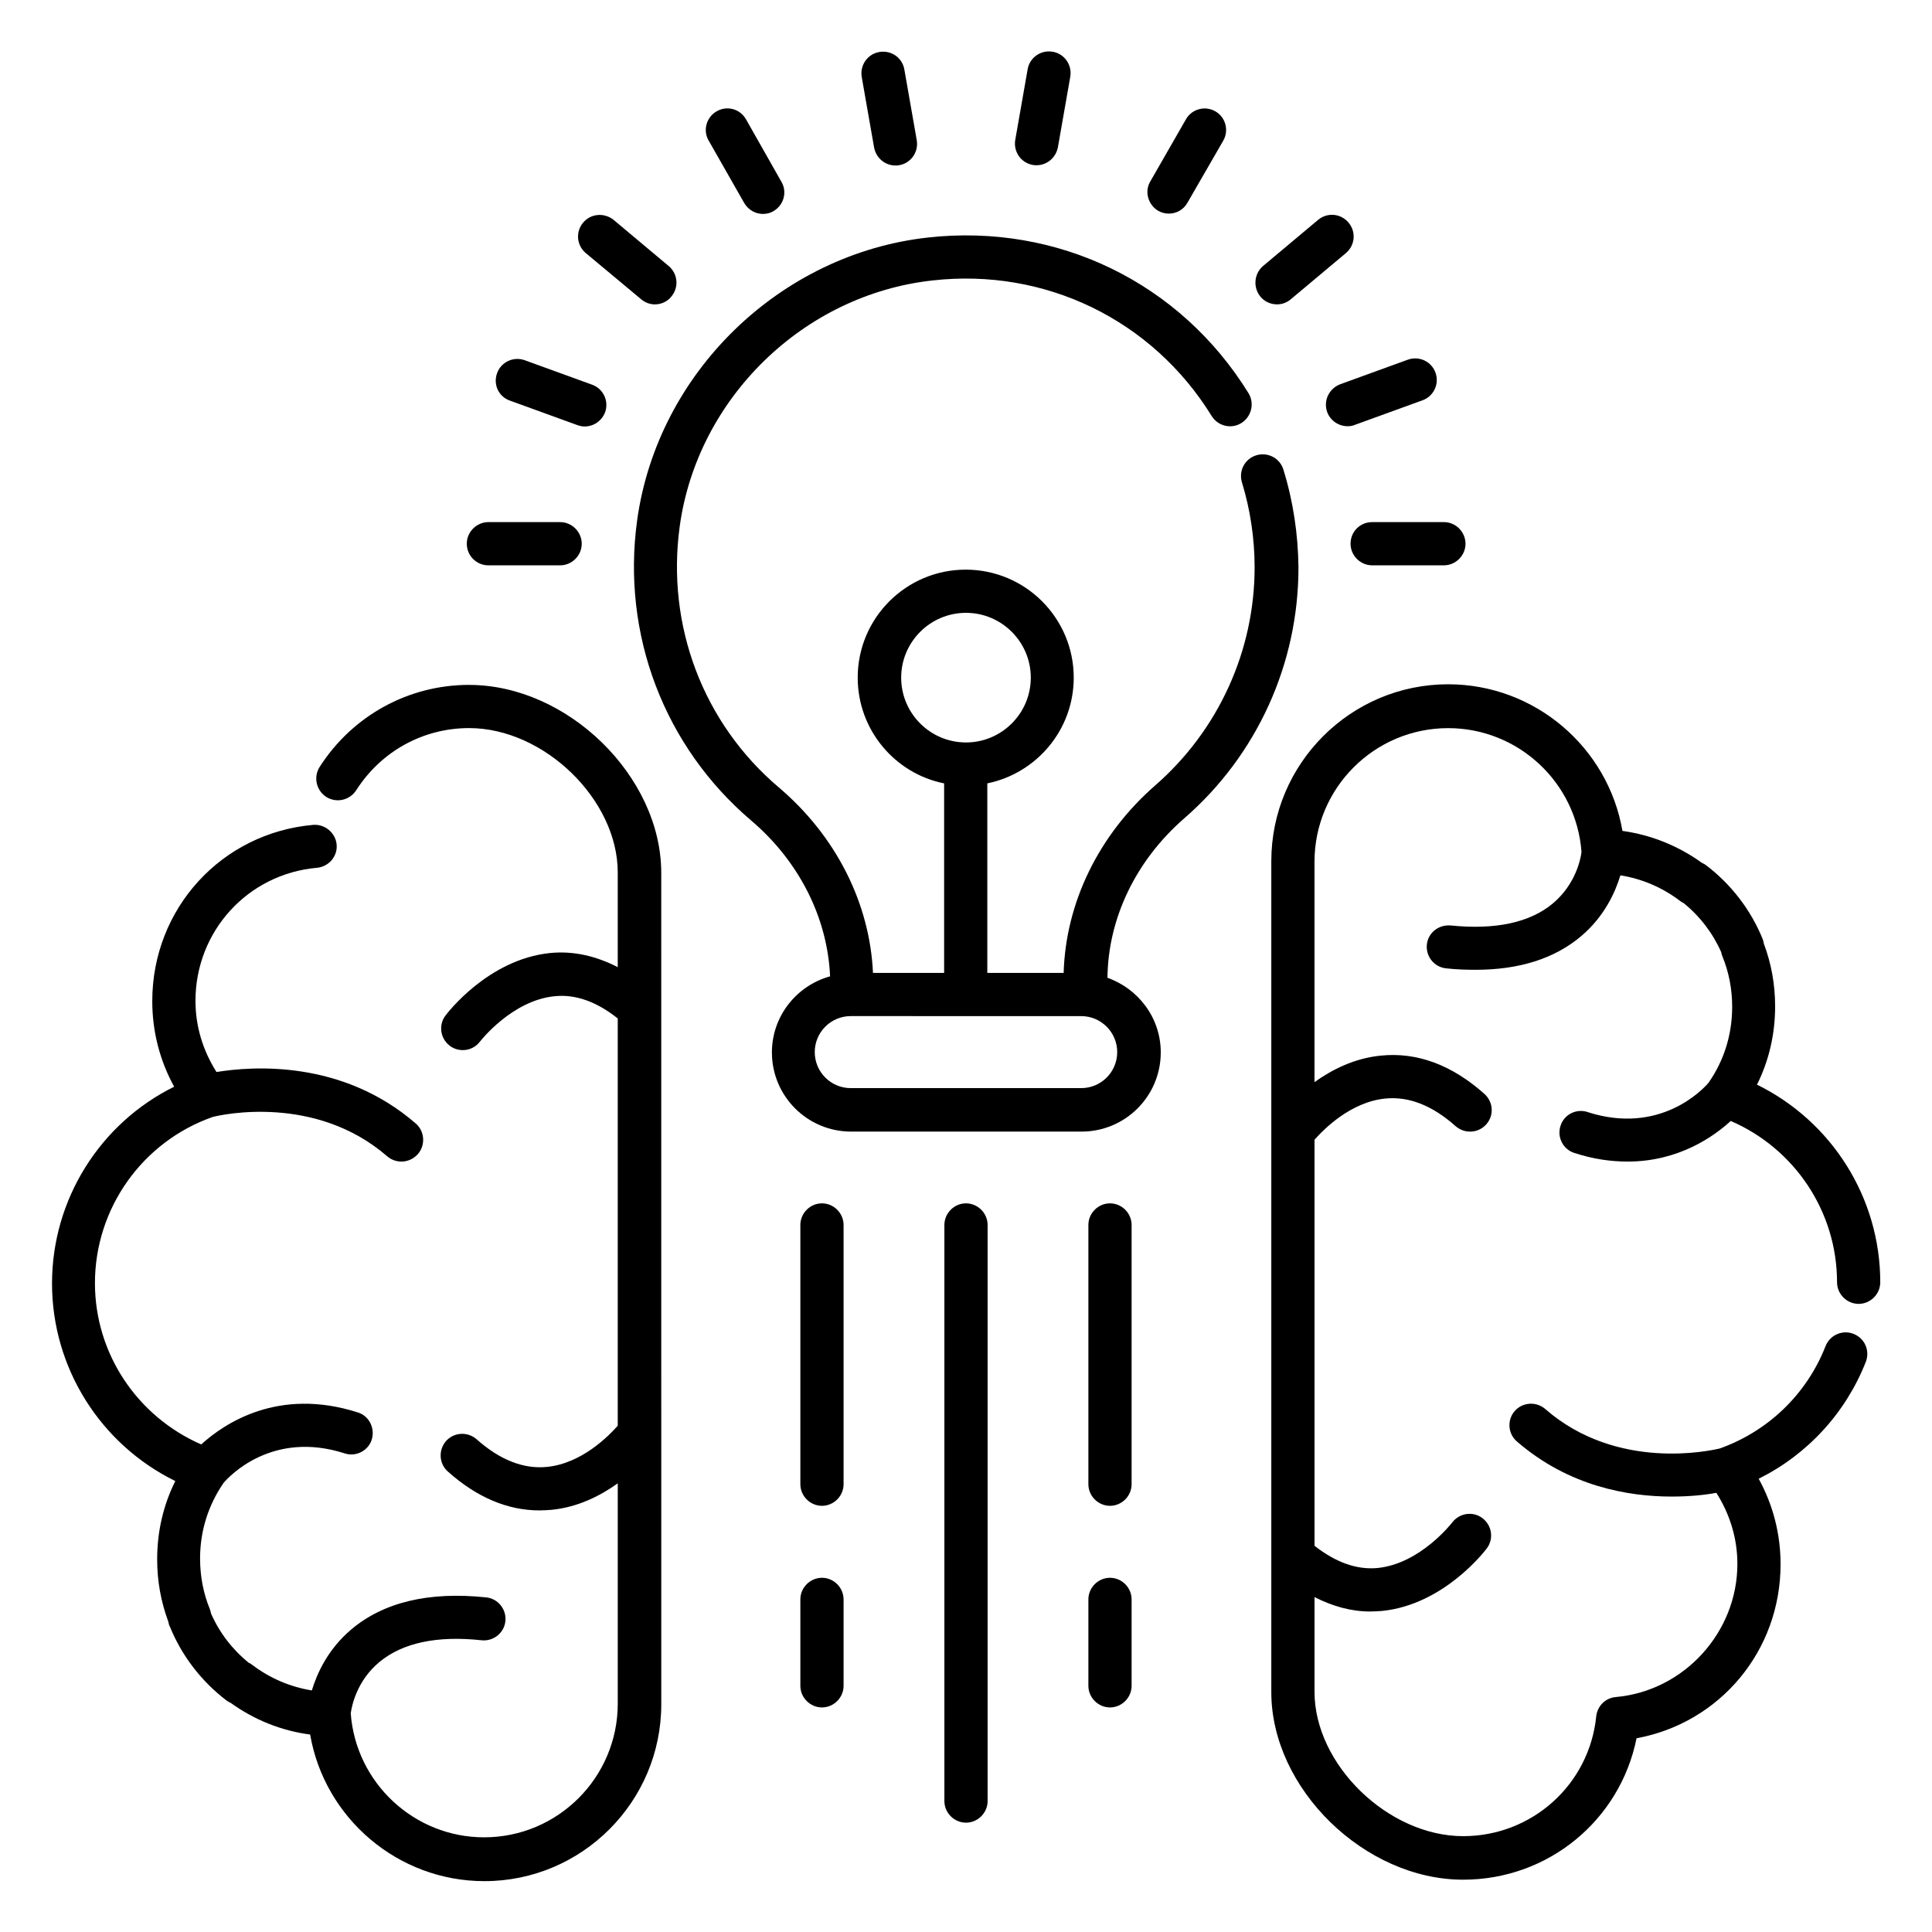
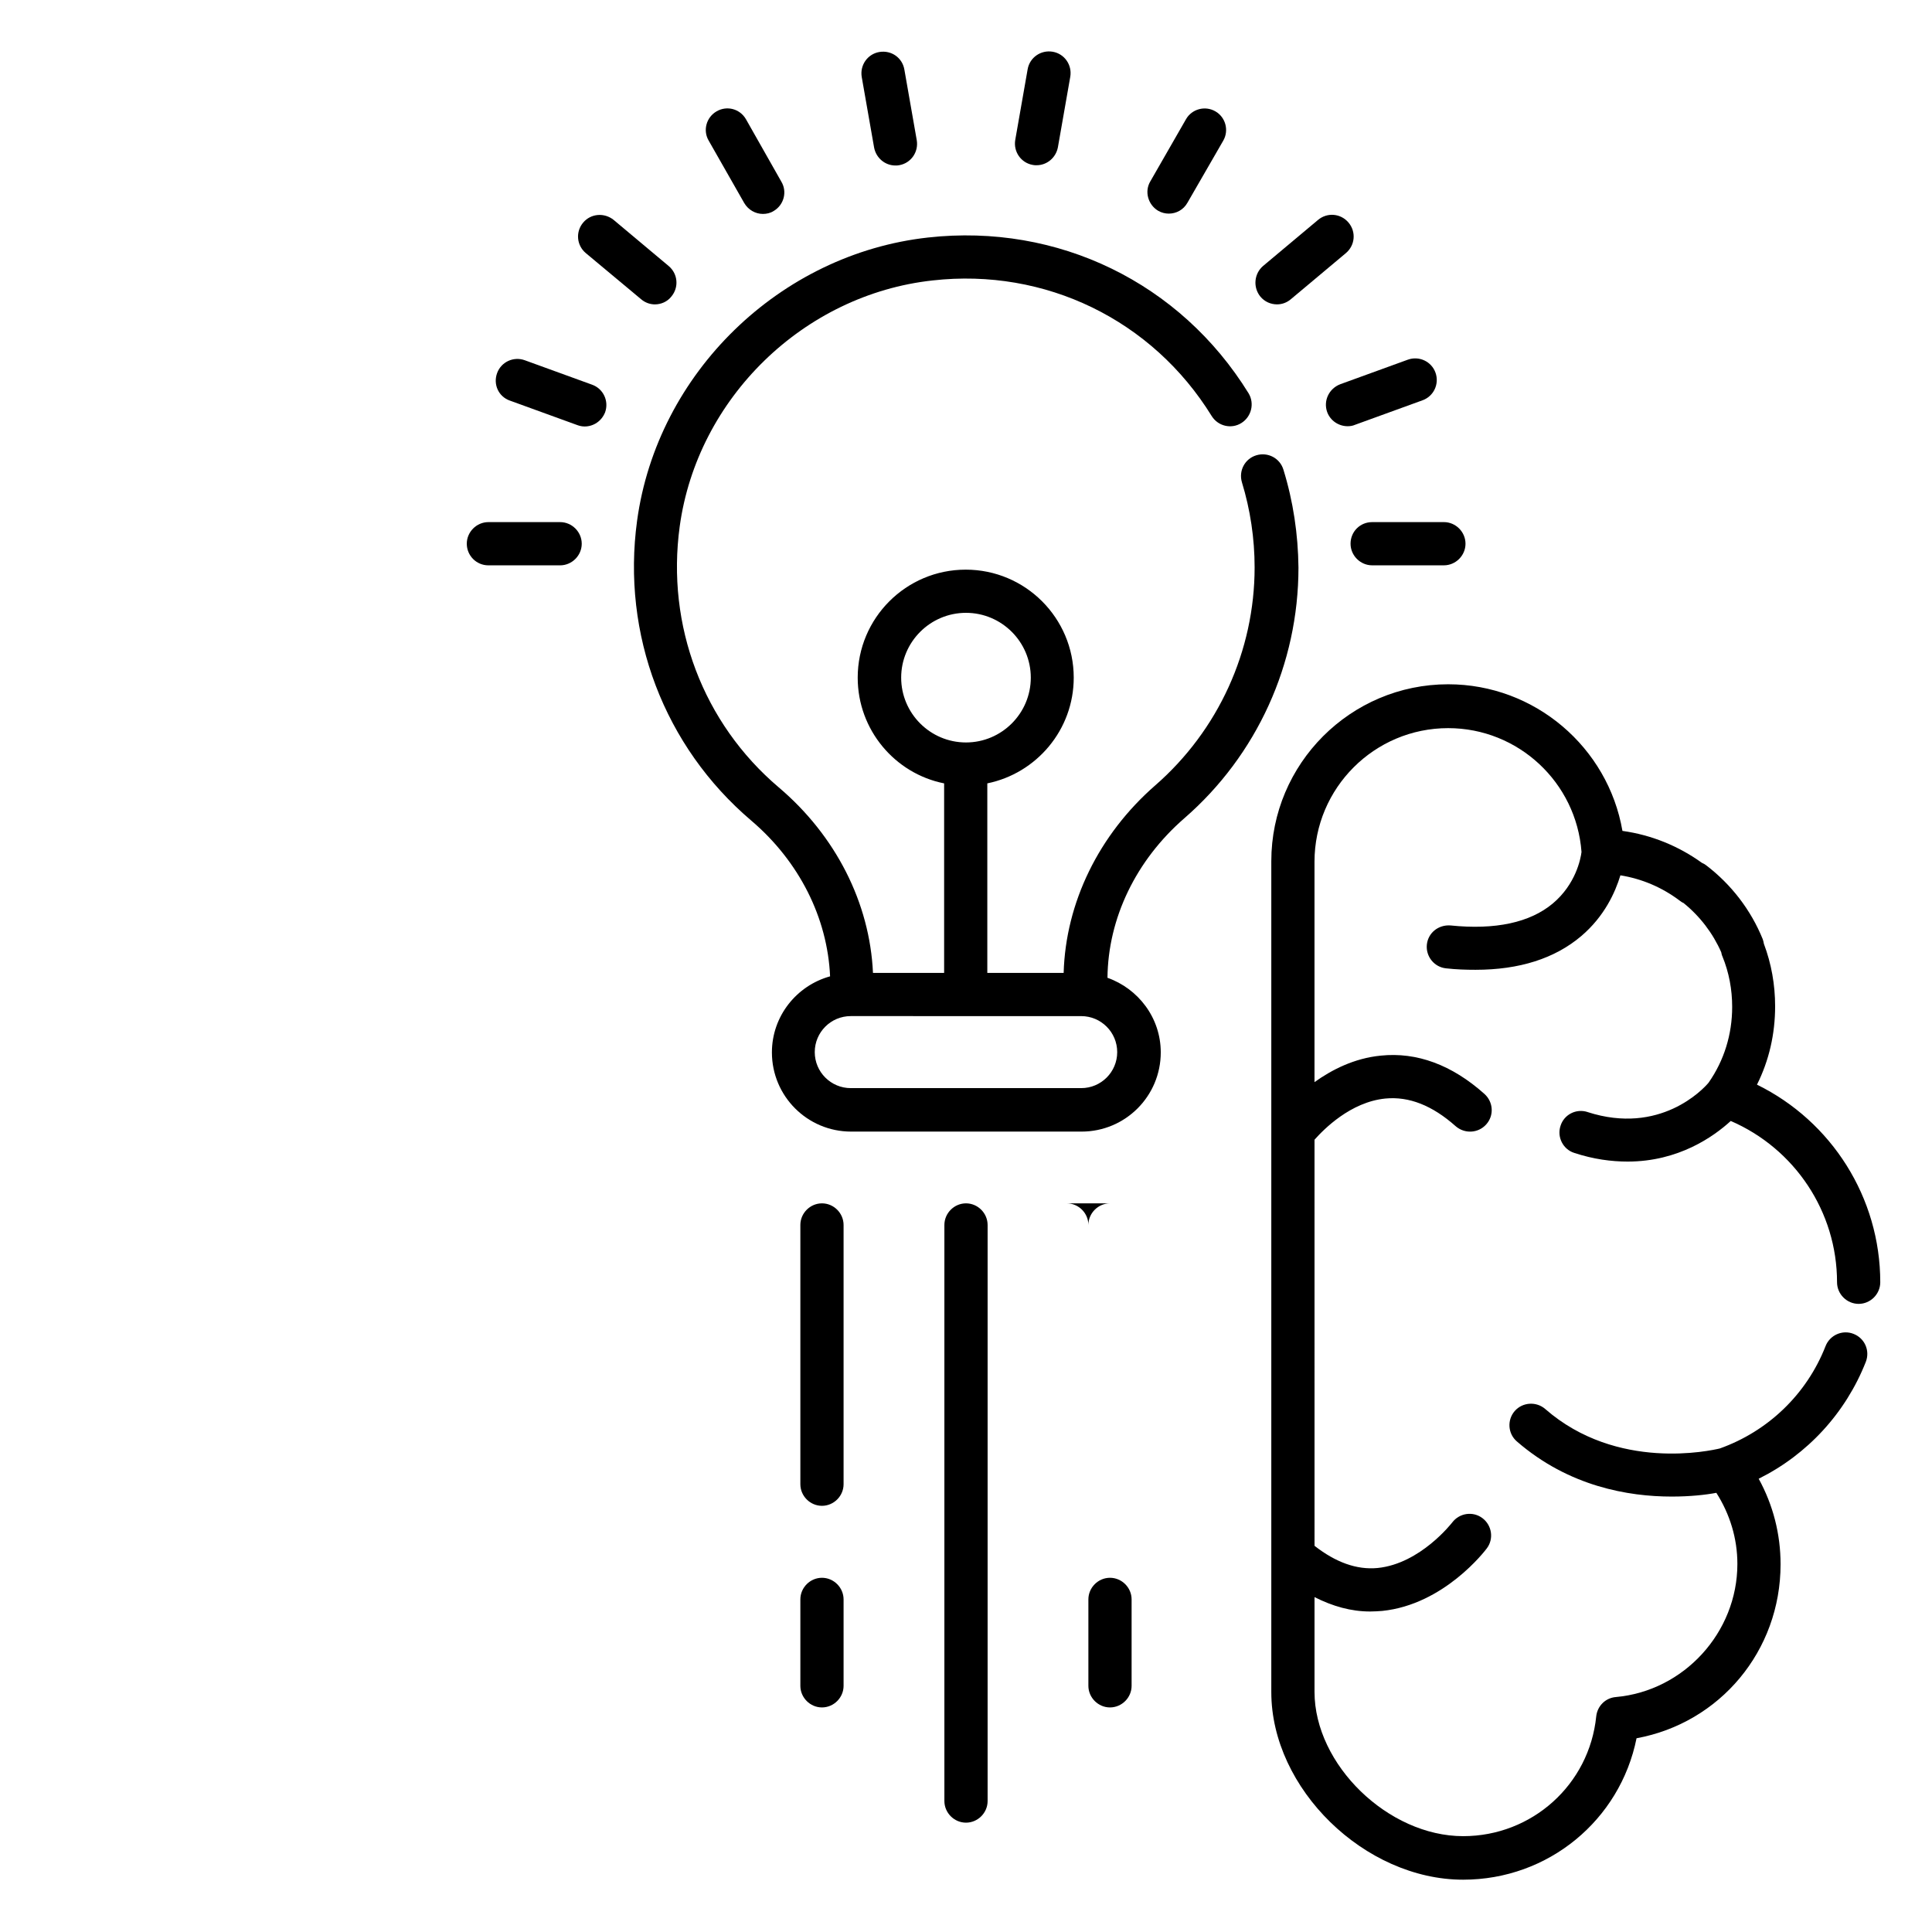
<svg xmlns="http://www.w3.org/2000/svg" fill="#000000" width="800px" height="800px" version="1.1" viewBox="144 144 512 512">
  <g>
    <path d="m564.73 438.7c-3.055-0.992-6.258 0.688-7.176 3.664-0.992 2.977 0.688 6.258 3.664 7.176 5.113 1.68 9.848 2.289 14.121 2.289 13.512 0 22.824-6.641 27.328-10.762 16.945 7.328 28.168 24.047 28.168 42.746 0 3.129 2.594 5.727 5.727 5.727 3.129 0 5.727-2.594 5.727-5.727 0-22.441-12.902-42.672-32.672-52.367 3.207-6.414 4.809-13.434 4.809-20.762 0-5.727-0.992-11.297-2.977-16.566-0.078-0.383-0.152-0.84-0.305-1.223-3.129-7.711-8.32-14.504-15.039-19.617-0.305-0.23-0.688-0.457-1.07-0.609-6.258-4.504-13.434-7.406-21.07-8.473-3.816-22.137-23.207-38.855-46.184-38.855-25.879 0-46.871 21.07-46.871 46.871v220.23c0 25.57 24.734 49.695 50.84 49.695 22.594 0 41.602-15.801 45.953-37.48 22.062-4.047 38.168-23.129 38.168-46.105 0-8.016-1.984-15.727-5.801-22.672 12.902-6.414 23.055-17.406 28.398-30.992 1.145-2.977-0.305-6.258-3.281-7.406-2.902-1.145-6.258 0.305-7.406 3.281-4.961 12.672-15.191 22.52-28.016 27.098-2.289 0.535-27.176 6.184-46.258-10.457-2.367-2.062-6.031-1.832-8.09 0.535-2.062 2.367-1.832 6.031 0.609 8.09 13.742 11.91 29.543 14.578 40.992 14.578 4.887 0 9.008-0.457 11.832-0.992 3.586 5.648 5.574 12.062 5.574 18.855 0 18.168-14.199 33.664-32.215 35.266-2.75 0.23-4.887 2.367-5.191 5.113-1.832 18.09-17.023 31.754-35.266 31.754-19.848 0-39.391-18.93-39.391-38.242v-25.113c4.809 2.441 9.695 3.816 14.734 3.816 1.07 0 2.137-0.078 3.207-0.152 16.41-1.68 27.25-15.953 27.711-16.566 1.91-2.519 1.375-6.106-1.145-8.016-2.519-1.91-6.106-1.375-8.016 1.145-0.078 0.078-8.398 10.914-19.77 12.062-5.574 0.535-11.145-1.527-16.719-5.879l-0.004-107.62c2.441-2.75 9.543-10 18.777-10.914 6.258-0.609 12.441 1.832 18.625 7.328 2.367 2.062 5.953 1.91 8.09-0.457s1.91-5.953-0.457-8.09c-8.625-7.711-17.938-11.145-27.48-10.152-7.023 0.688-12.977 3.742-17.559 7.023v-58.395c0-19.543 15.879-35.418 35.418-35.418 18.551 0 33.969 14.352 35.344 32.824-0.23 1.832-1.527 8.551-7.633 13.664-6.031 5.039-15.191 7.023-27.098 5.801-3.207-0.23-5.953 1.984-6.258 5.113-0.305 3.129 1.984 5.953 5.113 6.258 2.672 0.305 5.344 0.383 7.785 0.383 11.602 0 20.992-2.977 28.016-8.93 6.184-5.266 9.008-11.602 10.383-16.105 5.727 0.918 11.07 3.207 15.727 6.719 0.305 0.23 0.609 0.457 0.992 0.609 4.352 3.512 7.785 8.016 10 13.055 0.078 0.383 0.152 0.762 0.305 1.07 1.754 4.273 2.594 8.777 2.594 13.434 0 7.25-2.137 14.199-6.258 20.074-1.449 1.746-12.898 13.961-32.059 7.777z" />
-     <path d="m268.32 325.5c-16.105 0-30.914 8.168-39.617 21.754-1.68 2.672-0.918 6.184 1.754 7.938 2.672 1.68 6.184 0.918 7.938-1.754 6.566-10.305 17.711-16.488 29.922-16.488 19.848 0 39.391 18.93 39.391 38.242v25.113c-5.801-2.977-11.754-4.352-17.938-3.742-16.41 1.68-27.25 15.953-27.711 16.566-1.91 2.519-1.375 6.106 1.145 8.016 0.992 0.762 2.215 1.145 3.434 1.145 1.754 0 3.434-0.762 4.582-2.289 0.078-0.078 8.398-10.84 19.695-11.984 5.574-0.609 11.223 1.449 16.793 5.879v107.94c-2.441 2.75-9.543 10-18.777 10.914-6.184 0.609-12.441-1.832-18.625-7.328-2.367-2.062-5.953-1.91-8.09 0.457-2.062 2.367-1.91 5.953 0.457 8.09 7.711 6.871 15.879 10.305 24.273 10.305 1.07 0 2.137-0.078 3.207-0.152 7.023-0.688 12.977-3.742 17.559-7.023v58.395c0 19.543-15.879 35.418-35.418 35.418-18.551 0-33.969-14.426-35.344-32.824 0.23-1.832 1.527-8.625 7.633-13.664 6.106-5.039 15.191-7.023 27.098-5.727 3.129 0.305 5.953-1.984 6.258-5.113 0.305-3.129-1.984-5.953-5.113-6.258-15.266-1.602-27.25 1.297-35.801 8.551-6.184 5.266-9.008 11.602-10.383 16.105-5.727-0.918-11.07-3.207-15.727-6.719-0.305-0.23-0.609-0.457-0.992-0.609-4.352-3.512-7.785-8.016-10-13.055-0.078-0.383-0.152-0.762-0.305-1.145-1.754-4.273-2.594-8.777-2.594-13.434 0-7.25 2.137-14.121 6.258-20.074 1.449-1.68 12.824-13.969 32.062-7.785 2.977 0.992 6.258-0.688 7.176-3.664 0.918-2.977-0.688-6.258-3.664-7.176-21.145-6.793-35.496 2.977-41.527 8.473-16.945-7.406-28.168-24.047-28.168-42.746 0-19.77 12.52-37.48 31.223-44.047 2.367-0.609 27.176-6.106 46.258 10.457 1.07 0.918 2.441 1.375 3.742 1.375 1.602 0 3.207-0.688 4.352-1.984 2.062-2.367 1.832-6.031-0.535-8.09-19.617-17.023-43.434-15.191-52.824-13.664-3.586-5.648-5.574-12.062-5.574-18.855 0-18.473 13.895-33.664 32.215-35.266 3.129-0.305 5.496-3.055 5.191-6.184-0.305-3.129-3.129-5.418-6.184-5.191-24.352 2.137-42.672 22.215-42.672 46.719 0 8.016 1.984 15.727 5.801 22.672-19.617 9.695-32.367 29.848-32.367 52.137 0 22.441 12.902 42.672 32.672 52.367-3.207 6.414-4.809 13.434-4.809 20.762 0 5.727 0.992 11.223 2.977 16.566 0.078 0.457 0.152 0.84 0.383 1.223 3.129 7.711 8.32 14.504 15.039 19.617 0.305 0.23 0.688 0.457 1.07 0.609 6.258 4.504 13.434 7.406 21.07 8.398 3.816 22.137 23.207 38.855 46.184 38.855 25.879 0 46.871-21.07 46.871-46.871l-0.008-220.45c-0.074-25.496-24.809-49.695-50.914-49.695z" />
    <path d="m273.43 293.82h19.008c3.129 0 5.727-2.594 5.727-5.727 0-3.129-2.594-5.727-5.727-5.727h-19.008c-3.129 0-5.727 2.594-5.727 5.727 0.004 3.133 2.523 5.727 5.727 5.727z" />
    <path d="m501.91 288.09c0 3.129 2.594 5.727 5.727 5.727h19.008c3.129 0 5.727-2.594 5.727-5.727 0-3.129-2.594-5.727-5.727-5.727l-19.012 0.004c-3.203 0-5.723 2.519-5.723 5.723z" />
    <path d="m495.72 253.21c0.84 2.289 3.055 3.742 5.418 3.742 0.609 0 1.297-0.078 1.984-0.383l17.863-6.488c2.977-1.07 4.504-4.352 3.434-7.328s-4.352-4.504-7.328-3.434l-17.863 6.488c-3.051 1.145-4.578 4.426-3.508 7.402z" />
    <path d="m482.44 224.66c1.297 0 2.594-0.457 3.664-1.375l14.578-12.215c2.441-2.062 2.75-5.648 0.688-8.09-2.062-2.441-5.648-2.75-8.09-0.688l-14.578 12.215c-2.371 2.062-2.676 5.648-0.691 8.094 1.145 1.371 2.75 2.059 4.43 2.059z" />
    <path d="m450.91 199.85c0.918 0.535 1.91 0.762 2.824 0.762 1.984 0 3.894-0.992 4.961-2.902l9.465-16.41c1.602-2.75 0.609-6.258-2.062-7.785-2.75-1.602-6.258-0.609-7.785 2.062l-9.465 16.488c-1.602 2.672-0.609 6.184 2.062 7.785z" />
    <path d="m417.71 187.71c0.305 0.078 0.688 0.078 0.992 0.078 2.75 0 5.113-1.984 5.648-4.734l3.281-18.703c0.535-3.129-1.527-6.106-4.656-6.641-3.129-0.535-6.106 1.527-6.641 4.656l-3.281 18.703c-0.535 3.129 1.527 6.106 4.656 6.641z" />
    <path d="m381.3 187.86c0.305 0 0.688 0 0.992-0.078 3.129-0.535 5.191-3.512 4.656-6.641l-3.281-18.703c-0.535-3.129-3.434-5.191-6.641-4.656-3.129 0.535-5.191 3.512-4.656 6.641l3.281 18.703c0.535 2.75 2.898 4.734 5.648 4.734z" />
    <path d="m341.22 197.79c1.07 1.832 2.977 2.902 4.961 2.902 0.992 0 1.984-0.23 2.824-0.762 2.75-1.602 3.664-5.113 2.062-7.785l-9.391-16.57c-1.602-2.75-5.039-3.664-7.785-2.062-2.75 1.602-3.664 5.113-2.062 7.785z" />
    <path d="m313.89 223.29c1.07 0.918 2.367 1.375 3.664 1.375 1.602 0 3.281-0.688 4.352-2.062 2.059-2.445 1.754-6.031-0.688-8.094l-14.578-12.215c-2.441-1.984-6.031-1.754-8.09 0.688-2.062 2.441-1.754 6.031 0.688 8.09z" />
    <path d="m279.09 250.15 17.863 6.488c0.609 0.23 1.297 0.383 1.984 0.383 2.367 0 4.504-1.449 5.418-3.742 1.07-2.977-0.457-6.258-3.434-7.328l-17.863-6.488c-2.977-1.07-6.258 0.457-7.328 3.434-1.07 2.981 0.379 6.188 3.359 7.254z" />
    <path d="m484.12 268.47c-0.918-3.055-4.121-4.734-7.176-3.816-3.055 0.918-4.734 4.121-3.816 7.176 2.215 7.25 3.359 14.887 3.359 22.52 0 22.137-9.617 43.207-26.336 57.785-14.961 13.055-23.738 31.066-24.273 49.695h-20.23v-50.227c13.055-2.672 22.902-14.199 22.902-28.016 0-15.801-12.824-28.625-28.625-28.625s-28.625 12.824-28.625 28.625c0 13.816 9.848 25.418 22.902 28.016v50.227h-18.855c-0.84-18.551-9.848-36.336-24.961-49.16-20.074-17.023-29.848-42.898-26.258-69.16 4.656-33.969 32.824-61.449 67.023-65.191 29.848-3.359 58.242 10.457 73.969 35.953 1.68 2.672 5.191 3.512 7.863 1.832 2.672-1.68 3.512-5.191 1.91-7.863-18.09-29.312-50.535-45.113-84.961-41.297-39.312 4.352-71.754 35.953-77.098 75.035-4.121 30.152 7.176 59.848 30.23 79.465 12.746 10.84 20.23 25.801 20.914 41.297-8.855 2.441-15.418 10.535-15.418 20.152 0 11.602 9.391 20.992 20.992 20.992h61.066c11.602 0 20.992-9.391 20.992-20.992 0-9.16-5.953-16.871-14.121-19.77 0.152-15.801 7.559-31.145 20.383-42.289 19.238-16.719 30.23-40.914 30.23-66.41-0.094-8.852-1.391-17.555-3.984-25.953zm-101.3 55.113c0-9.465 7.711-17.176 17.176-17.176s17.176 7.711 17.176 17.176c0 9.465-7.711 17.176-17.176 17.176-9.469 0-17.176-7.707-17.176-17.176zm47.707 108.78h-61.066c-5.266 0-9.543-4.273-9.543-9.543 0-5.266 4.273-9.543 9.543-9.543h0.305l60.762 0.004c5.266 0 9.543 4.273 9.543 9.543 0 5.266-4.273 9.539-9.543 9.539z" />
    <path d="m400 462.9c-3.129 0-5.727 2.594-5.727 5.727v152.67c0 3.129 2.594 5.727 5.727 5.727 3.129 0 5.727-2.594 5.727-5.727v-152.67c-0.004-3.133-2.598-5.727-5.727-5.727z" />
    <path d="m438.16 562.13c-3.129 0-5.727 2.594-5.727 5.727v22.902c0 3.129 2.594 5.727 5.727 5.727 3.129 0 5.727-2.594 5.727-5.727v-22.902c0-3.129-2.594-5.727-5.727-5.727z" />
    <path d="m361.83 562.13c-3.129 0-5.727 2.594-5.727 5.727v22.902c0 3.129 2.594 5.727 5.727 5.727 3.129 0 5.727-2.594 5.727-5.727v-22.902c-0.004-3.129-2.598-5.727-5.727-5.727z" />
-     <path d="m438.16 462.9c-3.129 0-5.727 2.594-5.727 5.727v68.703c0 3.129 2.594 5.727 5.727 5.727 3.129 0 5.727-2.594 5.727-5.727v-68.703c0-3.133-2.594-5.727-5.727-5.727z" />
+     <path d="m438.16 462.9c-3.129 0-5.727 2.594-5.727 5.727v68.703v-68.703c0-3.133-2.594-5.727-5.727-5.727z" />
    <path d="m361.83 462.9c-3.129 0-5.727 2.594-5.727 5.727v68.703c0 3.129 2.594 5.727 5.727 5.727 3.129 0 5.727-2.594 5.727-5.727v-68.703c-0.004-3.133-2.598-5.727-5.727-5.727z" />
  </g>
</svg>